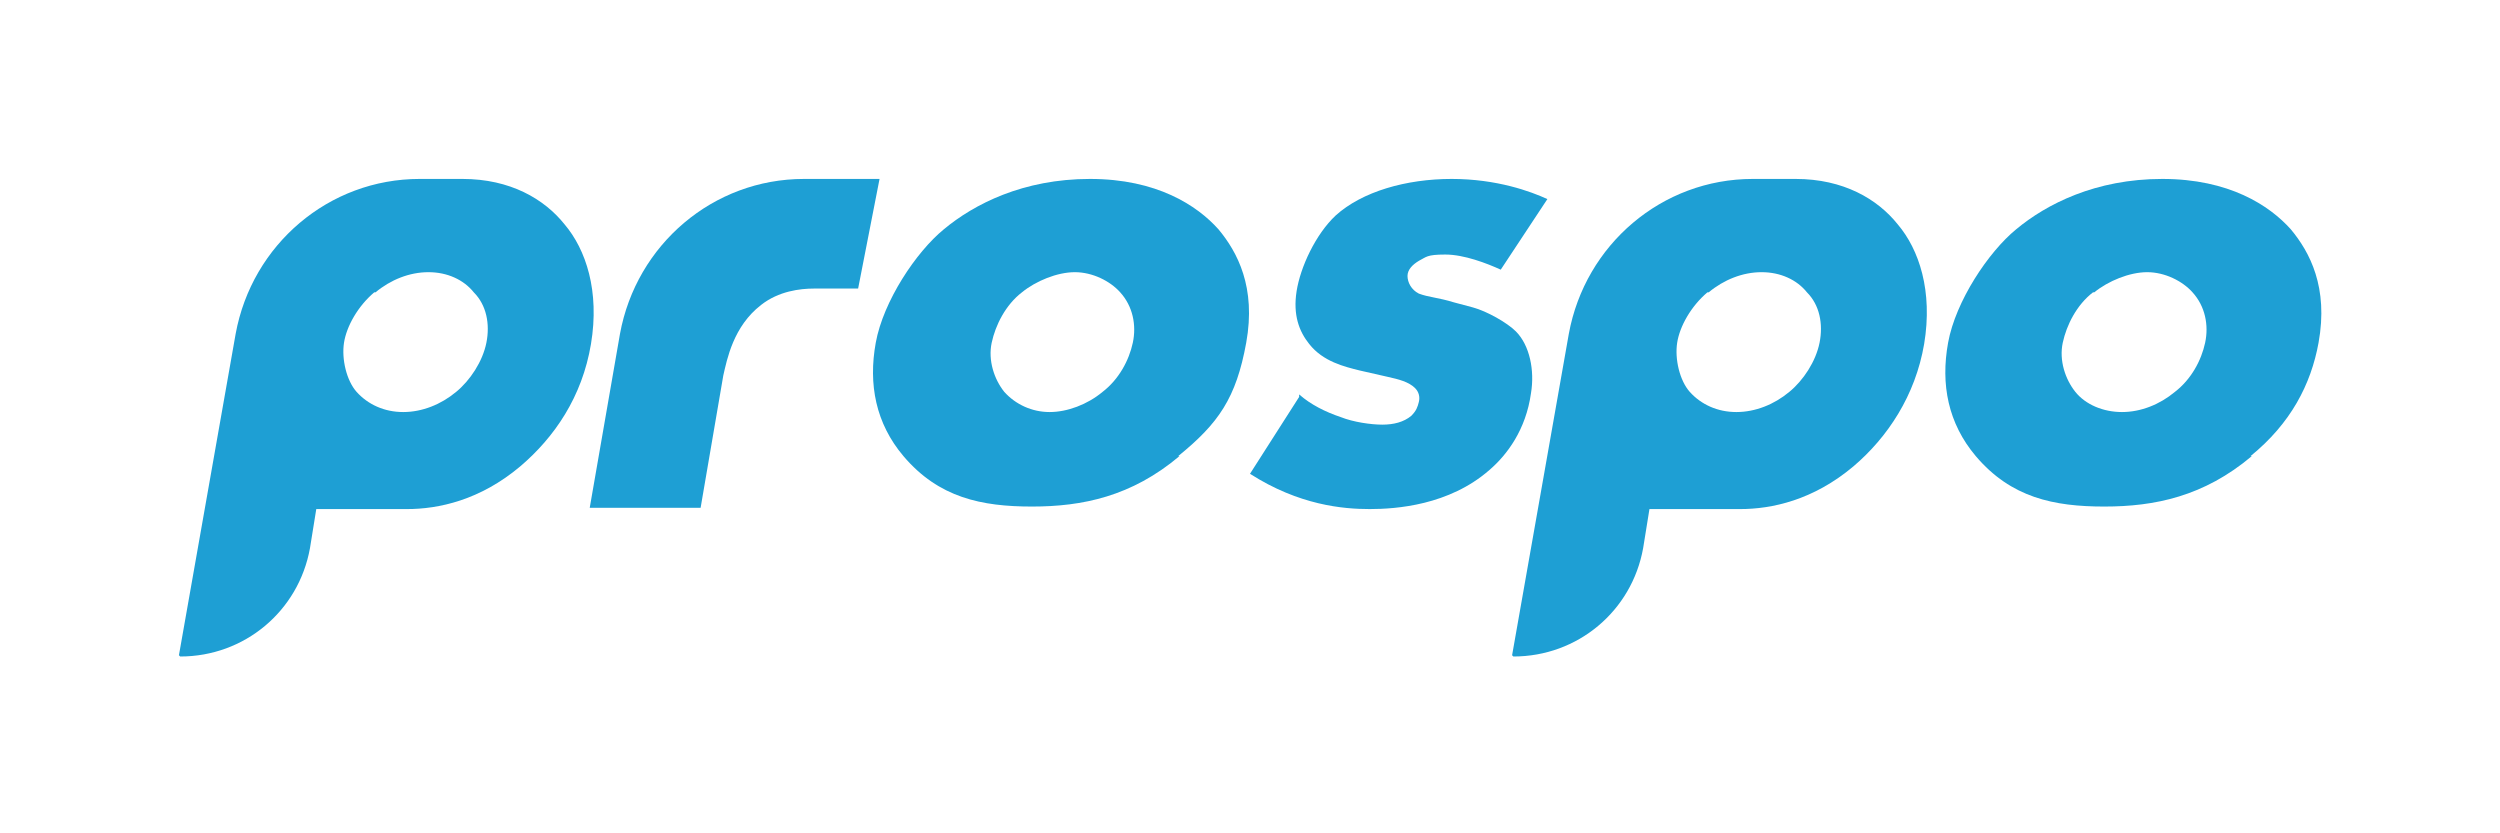
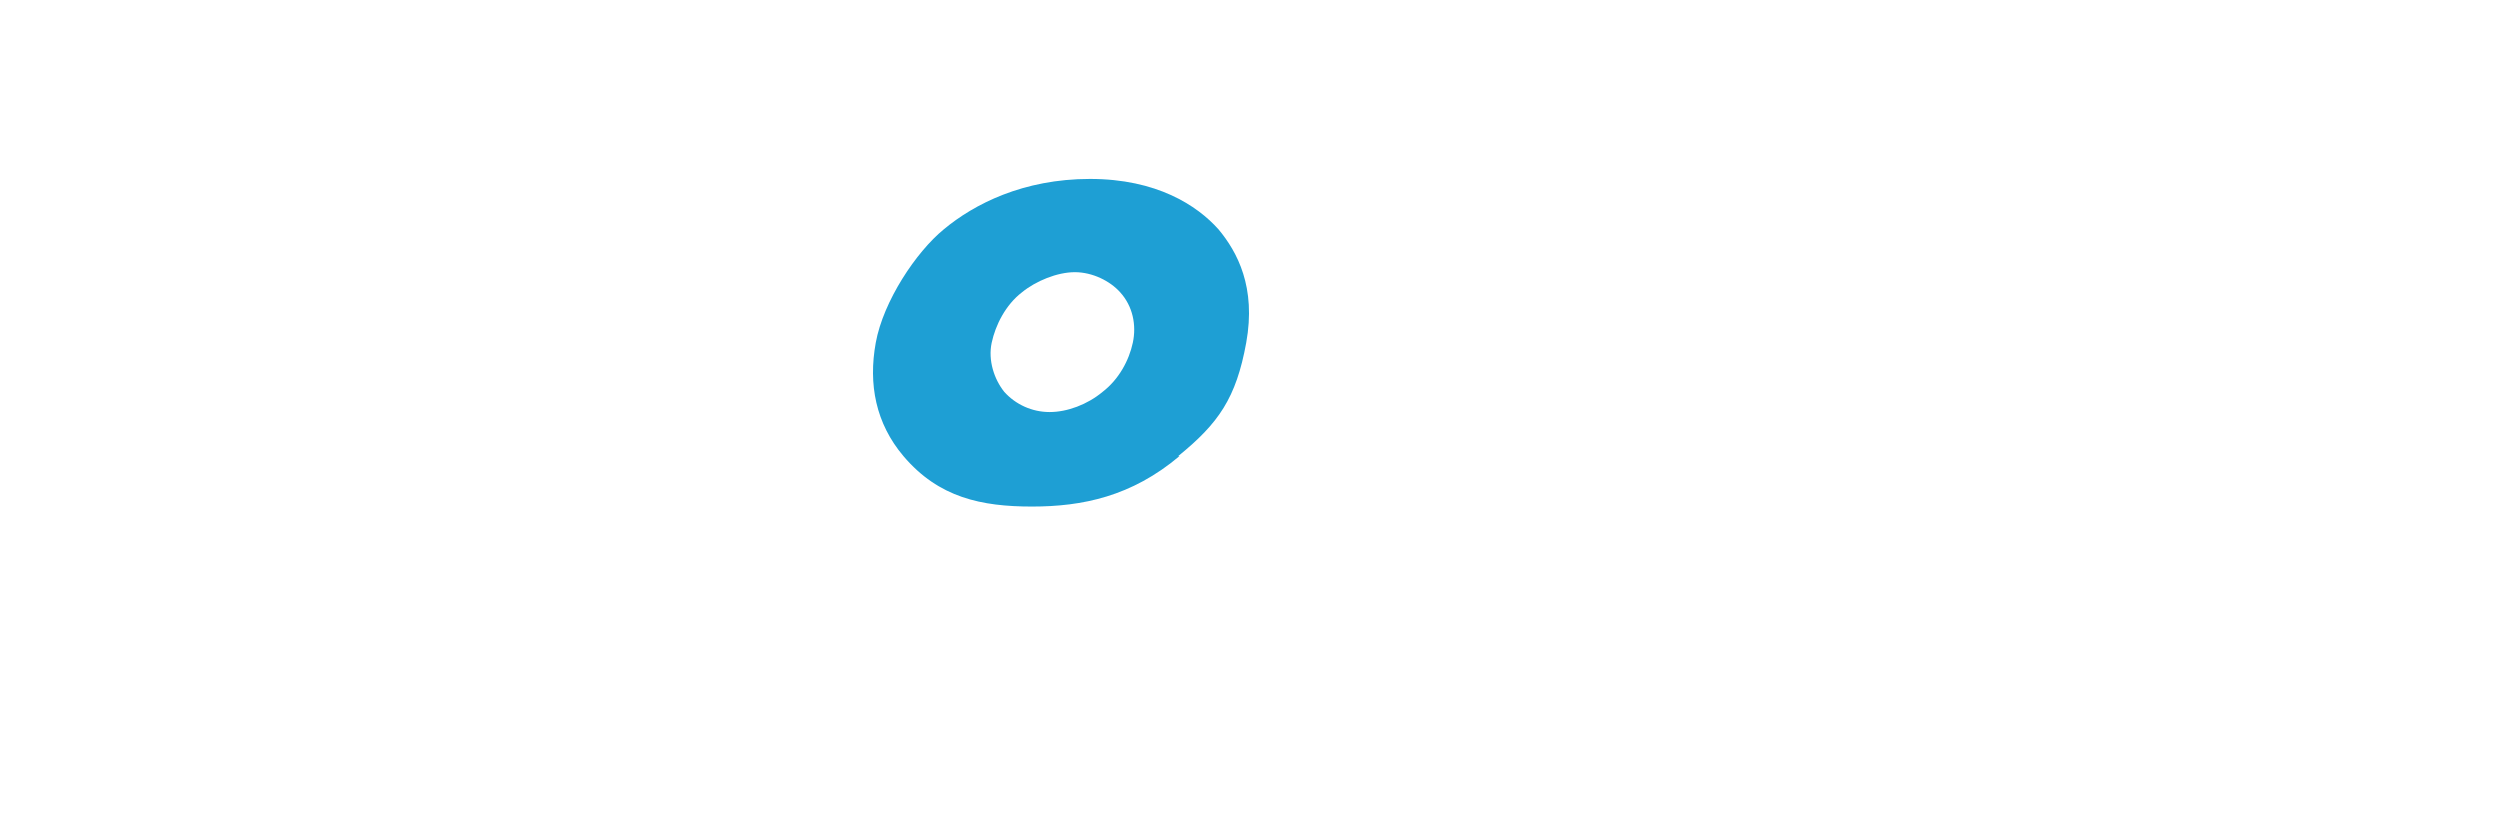
<svg xmlns="http://www.w3.org/2000/svg" version="1.1" viewBox="0 0 198.4 66.1">
  <defs>
    <style>
      .cls-1 {
        fill: none;
      }

      .cls-2 {
        fill: #1e9fd4;
      }
    </style>
  </defs>
  <g>
    <g id="_レイヤー_1" data-name="レイヤー_1">
      <g>
        <rect class="cls-1" x="14.2" y="14.1" width="170.1" height="37.8" />
        <rect class="cls-1" width="198.4" height="66.1" />
        <g>
-           <path class="cls-2" d="M64.6,22.9c-1.1,0-2.8.2-4.2,1.3-2.2,1.7-2.7,4.3-3,5.6l-1.8,10.5h-8.8l2.4-13.8c1.3-7.1,7.4-12.3,14.6-12.3h6l-1.7,8.7h-3.6Z" />
-           <path class="cls-2" d="M93.6,36.2c-3.8,3.2-7.7,4-11.7,4s-7.4-.7-10.2-4c-2.2-2.6-2.8-5.7-2.2-9s3.2-7.2,5.4-9c2.4-2,6.3-4,11.6-4s8.5,2.1,10.2,4c1.5,1.8,3,4.6,2.2,9s-2.2,6.4-5.4,9ZM81.1,23.2c-1.3,1-2.1,2.6-2.4,4s.2,2.9,1,3.9c.9,1,2.2,1.6,3.6,1.6s3-.6,4.2-1.6c1.3-1,2.1-2.5,2.4-3.9s0-2.9-1-4c-.8-.9-2.2-1.6-3.6-1.6s-3.1.7-4.2,1.6Z" />
-           <path class="cls-2" d="M103.1,31.3c.9.8,2.1,1.4,3.3,1.8,1,.4,2.4.6,3.3.6s1.7-.2,2.3-.7c.4-.4.5-.7.6-1.1s0-.8-.3-1.1c-.5-.5-1.3-.7-2.2-.9l-2.2-.5c-1.2-.3-2.9-.7-4-2.1-.8-1-1.3-2.3-1-4.2s1.5-4.5,3.1-6c2.1-1.9,5.6-2.9,9.2-2.9s6.3,1,7.6,1.6l-3.7,5.6c-1.1-.5-2.9-1.2-4.4-1.2s-1.5.2-2.1.5c-.5.3-.9.7-.9,1.2s.3,1.1.9,1.4c.8.3,1.5.3,2.8.7l1.5.4c1.1.3,2.7,1.2,3.4,1.9,1.1,1.1,1.5,3.1,1.2,4.9-.4,2.9-1.9,4.9-3.3,6.1-3.2,2.8-7.4,3.1-9.5,3.1s-5.6-.3-9.5-2.8l3.9-6.1Z" />
-           <path class="cls-2" d="M120,52h0l4.5-25.5c1.3-7.1,7.4-12.3,14.6-12.3h3.4c3.8,0,6.5,1.6,8.1,3.6,1.7,2,2.8,5.3,2.1,9.5-.7,4.1-2.9,7.4-5.6,9.7-3.2,2.7-6.5,3.4-9,3.4h-7.2s-.5,3.1-.5,3.1c-.9,5-5.2,8.6-10.3,8.6ZM135.5,23.2c-1.3,1.1-2.2,2.7-2.4,4s.2,3,1,3.9c.9,1,2.2,1.6,3.7,1.6s3-.6,4.2-1.6c1.1-.9,2.1-2.4,2.4-3.9s0-3-1-4c-.8-1-2.1-1.6-3.6-1.6s-3,.6-4.2,1.6Z" />
-           <path class="cls-2" d="M14.2,52h0l4.5-25.5c1.3-7.1,7.4-12.3,14.6-12.3h3.4c3.8,0,6.5,1.6,8.1,3.6,1.7,2,2.8,5.3,2.1,9.5s-2.9,7.4-5.6,9.7c-3.2,2.7-6.5,3.4-9,3.4h-7.2s-.5,3.1-.5,3.1c-.9,5-5.2,8.6-10.3,8.6ZM29.7,23.2c-1.3,1.1-2.2,2.7-2.4,4s.2,3,1,3.9c.9,1,2.2,1.6,3.7,1.6s3-.6,4.2-1.6c1.1-.9,2.1-2.4,2.4-3.9s0-3-1-4c-.8-1-2.1-1.6-3.6-1.6s-3,.6-4.2,1.6Z" />
-           <path class="cls-2" d="M178.7,36.2c-3.8,3.2-7.7,4-11.7,4s-7.4-.7-10.2-4c-2.2-2.6-2.8-5.7-2.2-9s3.2-7.2,5.4-9c2.4-2,6.3-4,11.6-4s8.5,2.1,10.2,4c1.5,1.8,3,4.6,2.2,9-.6,3.3-2.2,6.4-5.4,9ZM166.1,23.2c-1.3,1-2.1,2.6-2.4,4s.2,2.9,1,3.9,2.2,1.6,3.7,1.6,3-.6,4.2-1.6c1.3-1,2.1-2.5,2.4-3.9s0-2.9-1-4c-.8-.9-2.2-1.6-3.6-1.6s-3.1.7-4.2,1.6Z" />
+           <path class="cls-2" d="M93.6,36.2c-3.8,3.2-7.7,4-11.7,4s-7.4-.7-10.2-4c-2.2-2.6-2.8-5.7-2.2-9s3.2-7.2,5.4-9c2.4-2,6.3-4,11.6-4s8.5,2.1,10.2,4c1.5,1.8,3,4.6,2.2,9s-2.2,6.4-5.4,9ZM81.1,23.2c-1.3,1-2.1,2.6-2.4,4s.2,2.9,1,3.9c.9,1,2.2,1.6,3.6,1.6s3-.6,4.2-1.6c1.3-1,2.1-2.5,2.4-3.9s0-2.9-1-4c-.8-.9-2.2-1.6-3.6-1.6s-3.1.7-4.2,1.6" />
        </g>
      </g>
    </g>
  </g>
</svg>